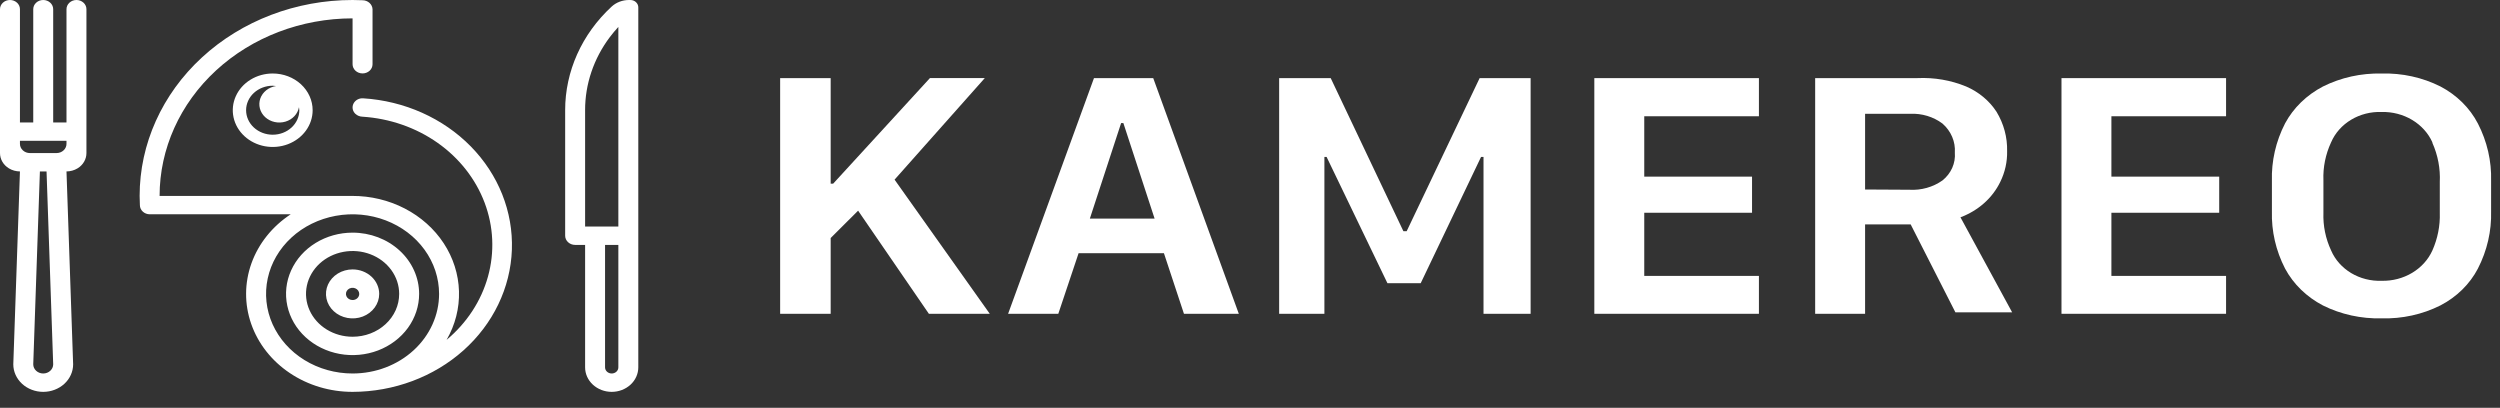
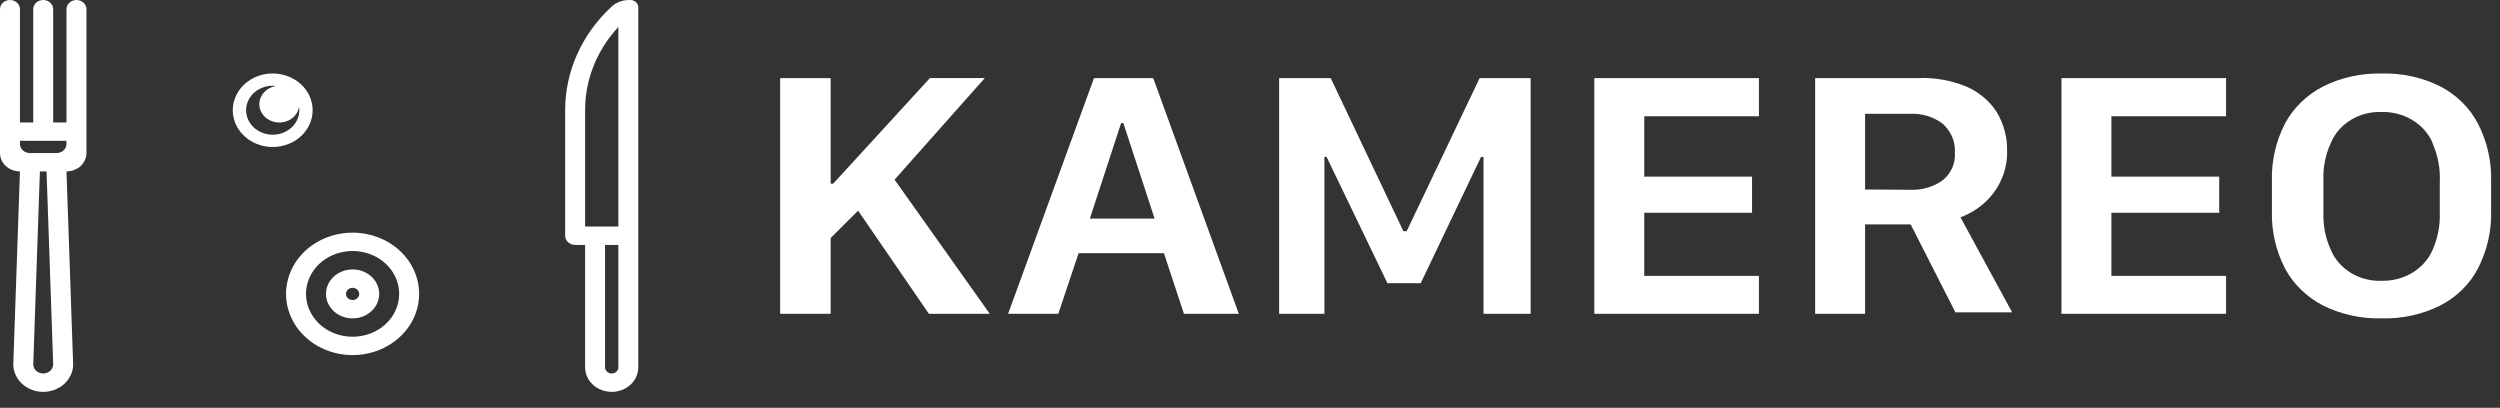
<svg xmlns="http://www.w3.org/2000/svg" width="141" height="23" viewBox="0 0 141 23" fill="none">
  <rect x="0" y="0" width="141" height="23" fill="#333333" stroke="none" />
  <path d="M50.454 10.132L55.823 17.697H52.388L48.397 11.882L46.85 13.423V17.697H44V4.405H46.85V10.36H46.989L52.45 4.402H55.544L50.454 10.132Z" fill="white" />
  <path d="M56.857 17.698L61.7 4.406H65.042L69.869 17.698H66.775L65.645 14.279H60.833L59.688 17.698H56.857ZM63.231 6.942L61.468 12.328H65.119L63.358 6.942H63.231Z" fill="white" />
  <path d="M72.144 17.698V4.406H75.052L79.151 13.038H79.337L83.451 4.406H86.327V17.698H83.67V8.851H83.531L80.127 15.974H78.252L74.82 8.851H74.696V17.698H72.144Z" fill="white" />
  <path d="M99.203 17.698H89.92V4.406H99.203V6.557H92.736V9.962H98.815V11.999H92.736V15.561H99.203V17.698Z" fill="white" />
  <path d="M110.884 4.875C111.597 5.182 112.195 5.678 112.601 6.3C113.013 6.978 113.22 7.745 113.201 8.522C113.215 9.121 113.083 9.715 112.814 10.261C112.375 11.168 111.571 11.883 110.57 12.255L113.484 17.614H110.284L107.762 12.656H105.191V17.697H102.375V4.405H108.149C109.088 4.362 110.025 4.523 110.883 4.875H110.884ZM107.682 10.702C108.356 10.742 109.022 10.555 109.557 10.175C109.797 9.982 109.985 9.74 110.106 9.468C110.226 9.196 110.277 8.902 110.253 8.609C110.274 8.305 110.222 8.001 110.102 7.718C109.982 7.435 109.796 7.18 109.557 6.97C109.043 6.584 108.393 6.387 107.731 6.418H105.191V10.688L107.682 10.702Z" fill="white" />
  <path d="M125.55 17.698H116.268V4.406H125.55V6.557H119.083V9.962H125.163V11.999H119.083V15.561H125.55V17.698Z" fill="white" />
  <path d="M139.754 15.148C139.296 16.025 138.556 16.751 137.635 17.228C136.621 17.736 135.478 17.987 134.324 17.955C133.171 17.984 132.029 17.733 131.014 17.228C130.092 16.747 129.348 16.023 128.878 15.148C128.358 14.139 128.104 13.031 128.136 11.915V10.205C128.103 9.084 128.357 7.972 128.878 6.959C129.348 6.085 130.092 5.36 131.014 4.879C132.029 4.372 133.17 4.12 134.324 4.147C135.478 4.115 136.621 4.366 137.635 4.874C138.557 5.356 139.297 6.087 139.754 6.968C140.274 7.977 140.529 9.085 140.498 10.202V11.912C140.529 13.028 140.274 14.136 139.754 15.146V15.148ZM137.186 8.025C136.952 7.508 136.554 7.067 136.043 6.762C135.532 6.457 134.933 6.301 134.324 6.316C133.716 6.294 133.115 6.446 132.604 6.753C132.094 7.059 131.699 7.504 131.475 8.025C131.16 8.701 131.012 9.432 131.041 10.166V12.004C131.015 12.733 131.163 13.457 131.475 14.127C131.699 14.649 132.094 15.093 132.604 15.4C133.115 15.706 133.716 15.859 134.324 15.837C134.933 15.851 135.532 15.695 136.043 15.39C136.554 15.085 136.952 14.645 137.186 14.127C137.485 13.454 137.628 12.731 137.604 12.004V10.265C137.641 9.51 137.498 8.756 137.186 8.056V8.025Z" fill="white" />
  <path d="M4.312 0C4.163 0 4.02 0.055 3.915 0.152C3.809 0.249 3.75 0.381 3.75 0.518V6.906H3V0.518C3 0.381 2.941 0.249 2.835 0.152C2.73 0.055 2.587 0 2.438 0C2.288 0 2.145 0.055 2.04 0.152C1.934 0.249 1.875 0.381 1.875 0.518V6.906H1.125V0.518C1.125 0.381 1.066 0.249 0.96 0.152C0.855 0.055 0.712 0 0.563 0C0.413 0 0.27 0.055 0.165 0.152C0.059 0.249 4.11321e-06 0.381 4.11321e-06 0.518V8.633C-0 8.804 0.045 8.972 0.133 9.123C0.221 9.274 0.348 9.402 0.503 9.496C0.688 9.608 0.904 9.668 1.125 9.669L0.75 20.547C0.75 20.959 0.928 21.354 1.244 21.646C1.561 21.937 1.99 22.101 2.438 22.101C2.885 22.101 3.314 21.937 3.631 21.646C3.947 21.354 4.125 20.959 4.125 20.547L3.75 9.669C3.971 9.668 4.187 9.608 4.372 9.496C4.527 9.402 4.654 9.274 4.742 9.123C4.83 8.972 4.876 8.804 4.875 8.633V0.518C4.875 0.381 4.816 0.249 4.71 0.152C4.605 0.055 4.462 0 4.312 0ZM2.438 21.065C2.288 21.065 2.145 21.01 2.04 20.913C1.934 20.816 1.875 20.684 1.875 20.547L1.926 19.074L2.25 9.669H2.625L2.949 19.074L3 20.547C3 20.684 2.941 20.816 2.835 20.913C2.73 21.01 2.587 21.065 2.438 21.065ZM3.75 8.115C3.75 8.252 3.691 8.384 3.585 8.481C3.48 8.579 3.337 8.633 3.188 8.633H1.688C1.538 8.633 1.395 8.579 1.29 8.481C1.184 8.384 1.125 8.252 1.125 8.115V7.942H3.75V8.115Z" fill="white" />
-   <path d="M20.482 5.545C20.429 5.541 20.375 5.545 20.323 5.555C20.224 5.576 20.134 5.62 20.061 5.684C19.988 5.748 19.935 5.828 19.907 5.917C19.88 6.006 19.878 6.1 19.903 6.19C19.928 6.279 19.979 6.361 20.05 6.426C20.157 6.523 20.299 6.578 20.448 6.582C21.986 6.682 23.459 7.195 24.683 8.057C25.907 8.92 26.828 10.095 27.333 11.435C27.838 12.776 27.904 14.223 27.522 15.598C27.141 16.972 26.329 18.214 25.188 19.168C25.675 18.324 25.916 17.38 25.887 16.425C25.859 15.471 25.563 14.54 25.027 13.722C24.491 12.904 23.734 12.229 22.829 11.76C21.925 11.292 20.904 11.048 19.867 11.05H9.001C9.001 8.394 10.148 5.847 12.189 3.969C14.23 2.091 16.999 1.036 19.885 1.036V3.621C19.885 3.758 19.943 3.89 20.048 3.988C20.153 4.086 20.296 4.141 20.446 4.141C20.595 4.142 20.738 4.088 20.845 3.991C20.951 3.895 21.011 3.763 21.011 3.626V0.518C21.005 0.384 20.944 0.258 20.84 0.164C20.736 0.07 20.598 0.017 20.452 0.014C20.452 0.014 20.073 0 19.885 0C16.7 0 13.645 1.164 11.393 3.237C9.14 5.309 7.875 8.12 7.875 11.05C7.875 11.223 7.89 11.572 7.89 11.572C7.89 11.708 7.949 11.839 8.054 11.935C8.159 12.032 8.301 12.086 8.449 12.086H16.395C15.36 12.766 14.586 13.731 14.185 14.842C13.785 15.953 13.778 17.151 14.167 18.266C14.555 19.38 15.318 20.352 16.346 21.041C17.374 21.731 18.613 22.102 19.885 22.101C22.219 22.096 24.461 21.259 26.137 19.764C27.813 18.269 28.793 16.234 28.87 14.088C28.947 11.941 28.116 9.851 26.552 8.257C24.987 6.664 22.811 5.691 20.482 5.545ZM19.885 21.065C18.92 21.065 17.977 20.802 17.174 20.308C16.372 19.815 15.747 19.114 15.377 18.294C15.008 17.473 14.912 16.571 15.1 15.7C15.288 14.829 15.753 14.029 16.435 13.401C17.117 12.773 17.987 12.346 18.933 12.173C19.88 11.999 20.861 12.088 21.752 12.428C22.644 12.768 23.406 13.343 23.942 14.082C24.478 14.82 24.764 15.688 24.764 16.576C24.764 17.766 24.25 18.908 23.335 19.75C22.42 20.592 21.179 21.065 19.885 21.065Z" fill="white" />
  <path d="M19.886 15.195C19.589 15.195 19.299 15.276 19.052 15.428C18.805 15.58 18.613 15.796 18.499 16.048C18.385 16.3 18.356 16.578 18.414 16.846C18.471 17.114 18.614 17.36 18.825 17.553C19.034 17.747 19.302 17.878 19.593 17.931C19.884 17.985 20.186 17.957 20.461 17.853C20.735 17.748 20.969 17.571 21.134 17.344C21.299 17.117 21.387 16.85 21.387 16.577C21.387 16.21 21.229 15.859 20.948 15.6C20.666 15.341 20.284 15.195 19.886 15.195ZM19.886 16.922C19.812 16.922 19.739 16.902 19.677 16.864C19.616 16.826 19.568 16.772 19.539 16.709C19.511 16.646 19.503 16.576 19.518 16.509C19.532 16.442 19.568 16.381 19.621 16.332C19.673 16.284 19.74 16.251 19.813 16.238C19.886 16.225 19.961 16.231 20.03 16.258C20.098 16.284 20.157 16.328 20.198 16.385C20.239 16.442 20.261 16.508 20.261 16.577C20.261 16.668 20.222 16.756 20.151 16.821C20.081 16.886 19.986 16.922 19.886 16.922Z" fill="white" />
  <path d="M19.886 13.121C19.144 13.121 18.418 13.324 17.801 13.703C17.184 14.082 16.703 14.622 16.419 15.253C16.134 15.884 16.06 16.578 16.205 17.248C16.35 17.918 16.707 18.533 17.232 19.016C17.757 19.499 18.426 19.828 19.154 19.961C19.882 20.095 20.637 20.026 21.322 19.765C22.008 19.503 22.594 19.061 23.007 18.493C23.419 17.925 23.639 17.257 23.639 16.574C23.639 15.659 23.244 14.78 22.54 14.133C21.836 13.485 20.881 13.121 19.886 13.121ZM19.886 18.992C19.366 18.992 18.858 18.85 18.426 18.584C17.994 18.319 17.658 17.941 17.459 17.499C17.26 17.058 17.208 16.572 17.309 16.103C17.411 15.634 17.661 15.203 18.028 14.865C18.396 14.527 18.864 14.297 19.373 14.204C19.883 14.11 20.411 14.158 20.891 14.341C21.372 14.524 21.782 14.834 22.07 15.231C22.359 15.629 22.513 16.096 22.513 16.574C22.514 16.892 22.446 17.206 22.314 17.5C22.182 17.793 21.988 18.06 21.744 18.284C21.5 18.509 21.211 18.687 20.892 18.808C20.573 18.93 20.231 18.992 19.886 18.992Z" fill="white" />
  <path d="M15.381 4.145C14.935 4.145 14.5 4.266 14.13 4.494C13.759 4.721 13.471 5.045 13.3 5.424C13.13 5.802 13.085 6.219 13.172 6.621C13.259 7.023 13.473 7.392 13.789 7.682C14.103 7.971 14.505 8.169 14.941 8.249C15.378 8.329 15.831 8.288 16.243 8.131C16.654 7.974 17.006 7.708 17.253 7.368C17.501 7.027 17.633 6.626 17.633 6.216C17.633 5.667 17.395 5.14 16.973 4.751C16.551 4.363 15.978 4.145 15.381 4.145ZM15.381 7.598C14.983 7.598 14.601 7.452 14.319 7.193C14.038 6.934 13.88 6.583 13.88 6.216C13.88 5.85 14.038 5.499 14.319 5.24C14.601 4.981 14.983 4.835 15.381 4.835C15.444 4.837 15.506 4.843 15.569 4.852C15.364 4.884 15.173 4.966 15.017 5.09C14.86 5.215 14.744 5.377 14.68 5.558C14.617 5.739 14.61 5.933 14.658 6.118C14.707 6.303 14.81 6.472 14.956 6.607C15.103 6.742 15.287 6.837 15.488 6.881C15.689 6.926 15.9 6.919 16.097 6.861C16.294 6.803 16.47 6.696 16.605 6.551C16.74 6.407 16.829 6.232 16.863 6.044C16.873 6.101 16.88 6.159 16.882 6.216C16.882 6.583 16.724 6.934 16.442 7.193C16.161 7.452 15.779 7.598 15.381 7.598Z" fill="white" />
  <path d="M35.649 0.01C35.617 0.003 35.583 -2.42781e-05 35.55 1.27284e-06H35.475C35.293 -0 35.112 0.033 34.944 0.097C34.776 0.161 34.623 0.255 34.494 0.374C32.815 1.925 31.873 4.026 31.875 6.216V13.295C31.875 13.432 31.934 13.564 32.04 13.661C32.145 13.758 32.288 13.813 32.438 13.813H33V20.719C33 21.086 33.158 21.437 33.439 21.696C33.721 21.955 34.102 22.101 34.5 22.101C34.898 22.101 35.279 21.955 35.561 21.696C35.842 21.437 36 21.086 36 20.719V0.414C36 0.32 35.965 0.229 35.901 0.156C35.838 0.082 35.749 0.031 35.649 0.01ZM34.875 20.719C34.875 20.811 34.836 20.899 34.765 20.964C34.695 21.028 34.599 21.065 34.5 21.065C34.401 21.065 34.305 21.028 34.235 20.964C34.164 20.899 34.125 20.811 34.125 20.719V13.813H34.875V20.719ZM34.875 12.777H33V6.216C32.997 4.74 33.486 3.298 34.4 2.086C34.548 1.891 34.706 1.702 34.875 1.519V12.777Z" fill="white" />
</svg>